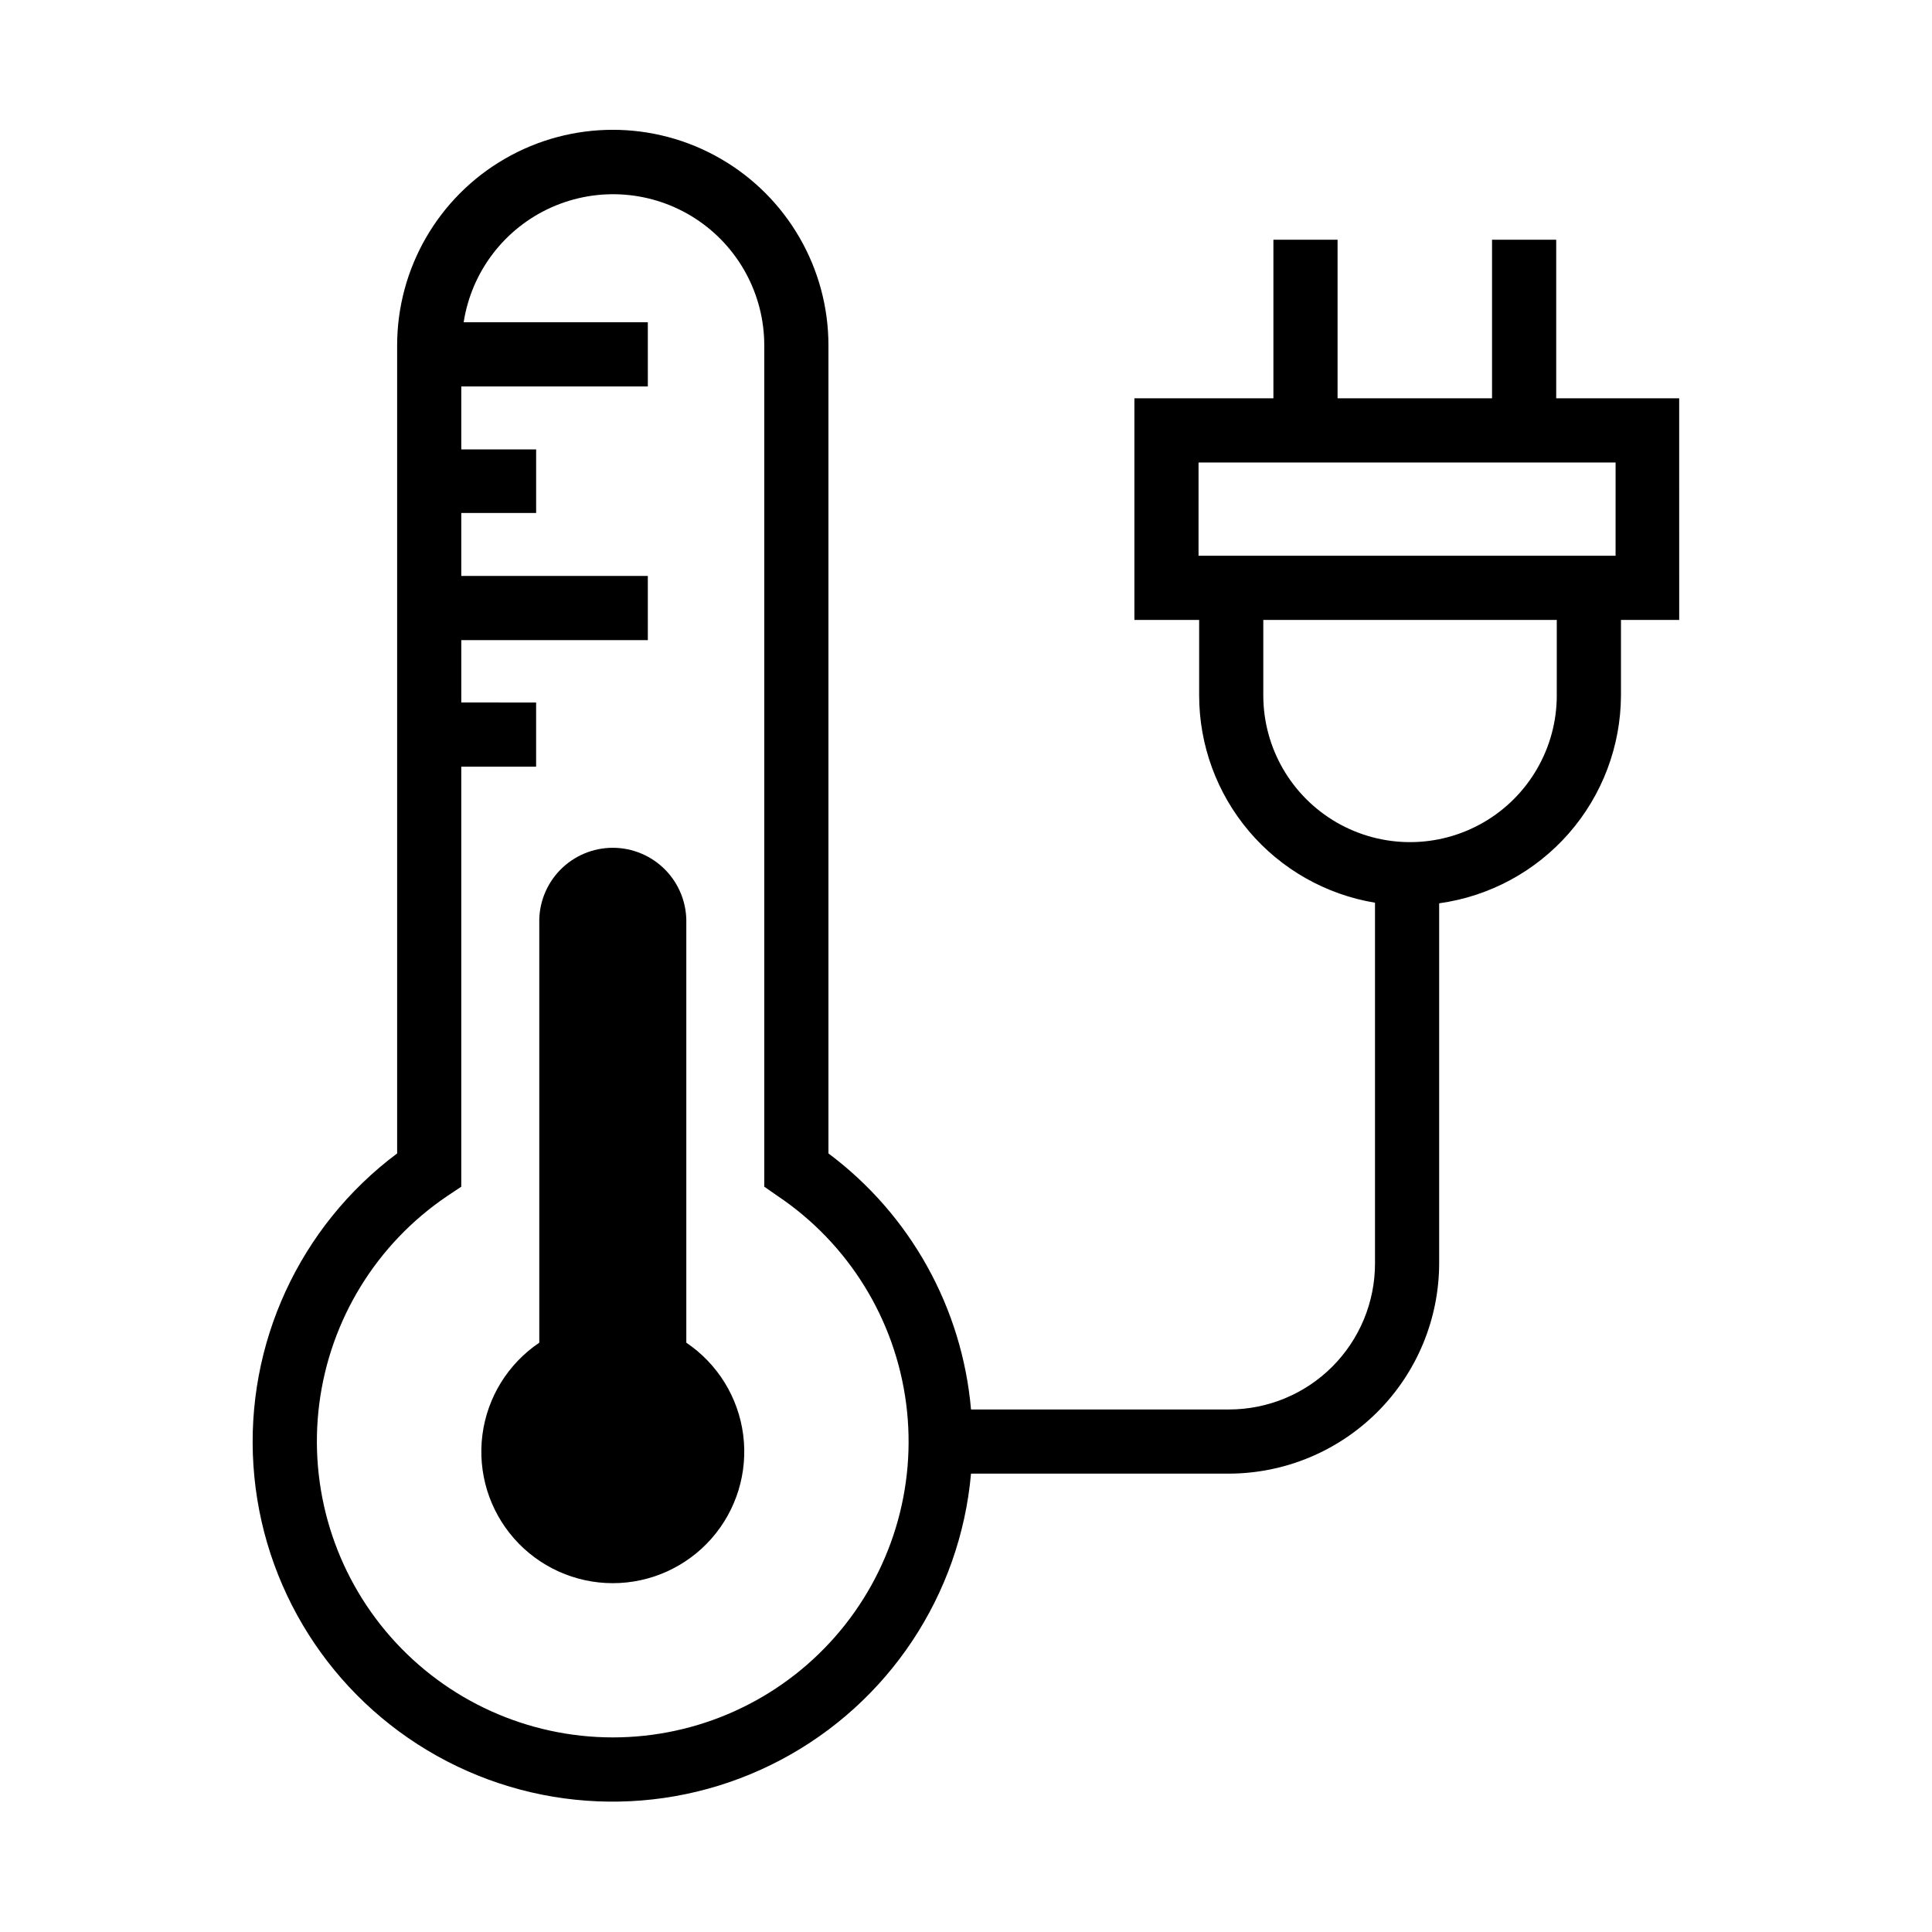
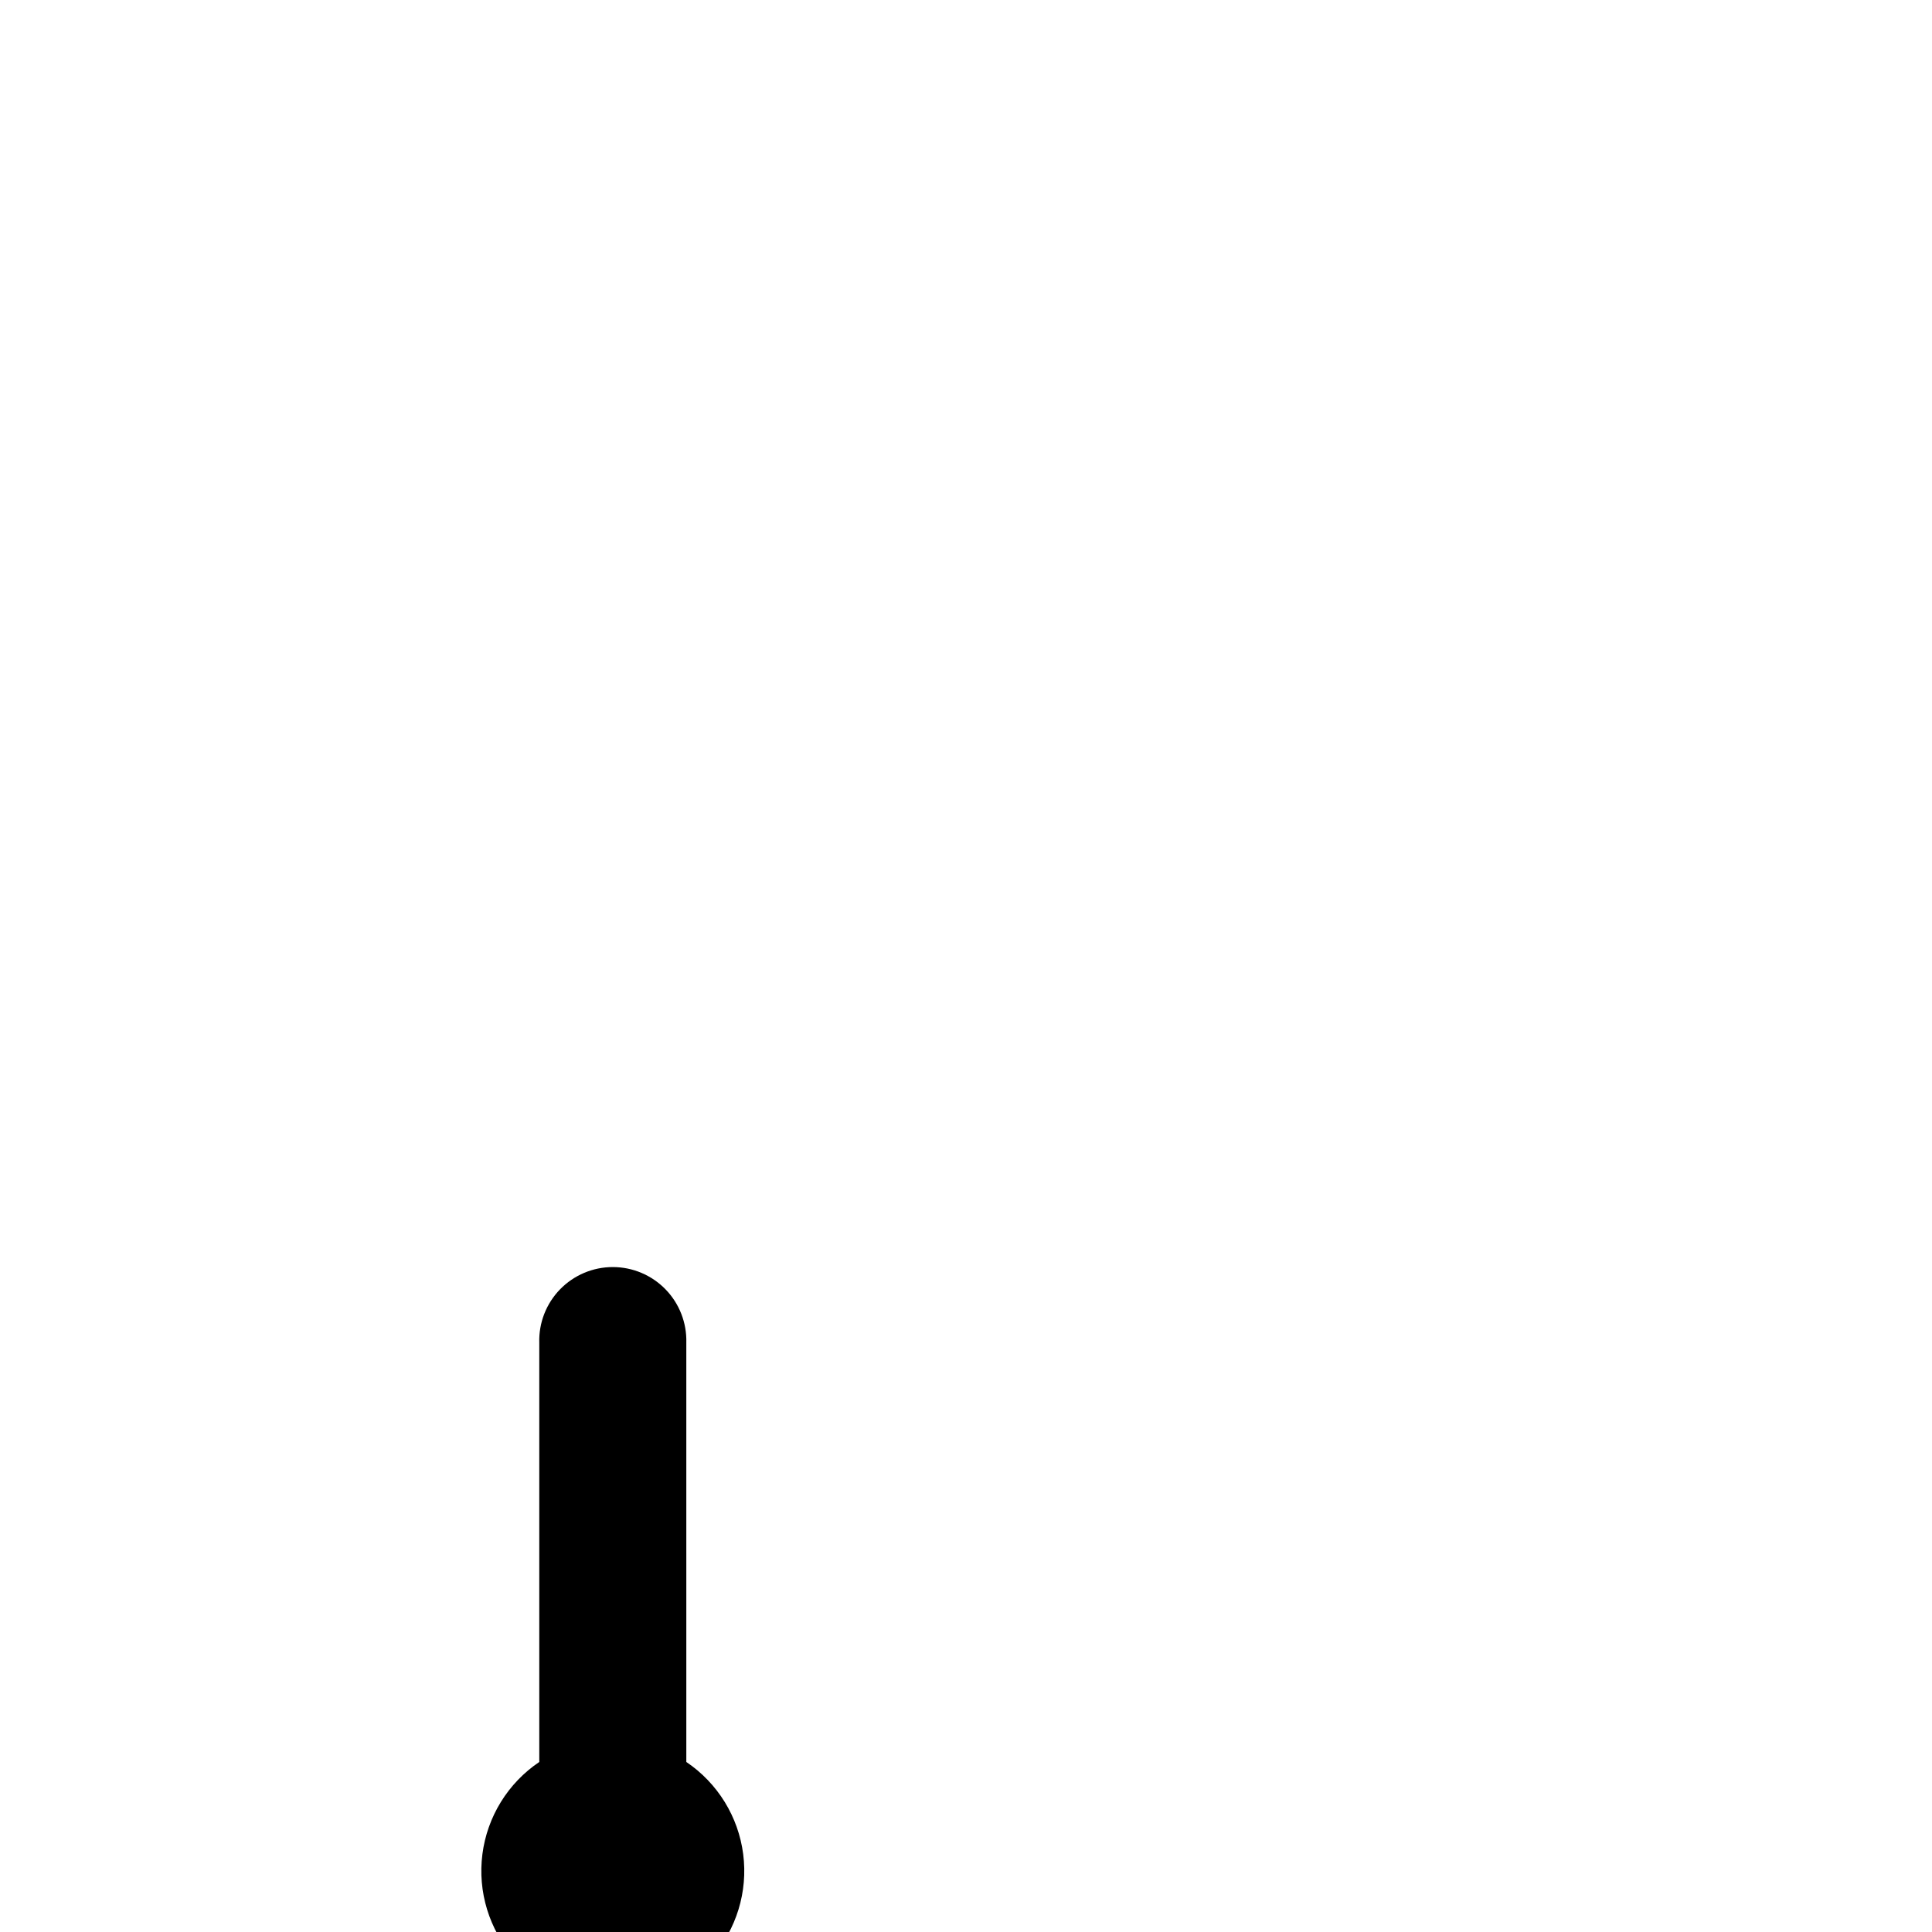
<svg xmlns="http://www.w3.org/2000/svg" fill="#000000" width="800px" height="800px" version="1.1" viewBox="144 144 512 512">
  <g>
-     <path d="m325.88 499.83v-111.11c0.148-5.266-1.836-10.363-5.508-14.141-3.668-3.773-8.711-5.906-13.977-5.906s-10.305 2.133-13.977 5.906c-3.668 3.777-5.656 8.875-5.504 14.141v111.11c-8.305 5.602-13.797 14.504-15.074 24.438-1.277 9.934 1.781 19.938 8.395 27.457 6.613 7.519 16.145 11.832 26.16 11.832s19.547-4.312 26.164-11.832c6.613-7.519 9.672-17.523 8.395-27.457-1.277-9.934-6.769-18.836-15.074-24.438z" />
-     <path d="m556.41 249.56v-42.035h-17.004v42.035h-40.934v-42.035h-17.004v42.035h-36.84v58.727h17.16v19.996c0.004 13.195 4.688 25.957 13.223 36.023 8.535 10.062 20.363 16.766 33.379 18.922v95.566c0.012 10.273-4.066 20.133-11.332 27.395-7.266 7.266-17.121 11.344-27.398 11.336h-68.328c-2.352-26.969-16.098-51.652-37.785-67.855v-214.12c0-20.418-10.895-39.285-28.574-49.492-17.684-10.211-39.469-10.211-57.152 0-17.684 10.207-28.574 29.074-28.574 49.492v214.12c-25.891 19.344-40.227 50.484-38.082 82.73 2.141 32.25 20.469 61.219 48.695 76.965 28.223 15.75 62.5 16.133 91.066 1.02 28.57-15.113 47.543-43.664 50.406-75.855h68.328c14.773-0.027 28.934-5.91 39.379-16.355 10.445-10.445 16.328-24.605 16.355-39.379v-95.41c13.32-1.84 25.527-8.43 34.379-18.555 8.852-10.121 13.75-23.102 13.801-36.547v-19.996h15.43l-0.004-58.727zm-250.02 354.87c-22.531-0.012-43.973-9.711-58.859-26.629-14.887-16.918-21.777-39.422-18.918-61.773s15.191-42.395 33.852-55.023l3.777-2.519v-111.31h19.836v-17.004l-19.832-0.004v-16.531h49.438l-0.004-17h-49.434v-16.691h19.836v-16.844h-19.836v-16.691h49.438l-0.004-17.004h-48.805c2.078-13.422 10.82-24.879 23.219-30.434 12.398-5.551 26.766-4.445 38.164 2.941 11.402 7.387 18.285 20.051 18.281 33.633v222.94l3.621 2.519c18.707 12.586 31.086 32.617 33.98 54.977 2.894 22.355-3.977 44.879-18.863 61.812-14.883 16.938-36.34 26.641-58.887 26.637zm250.17-276.15 0.004 0.004c0 13.891-7.414 26.73-19.445 33.676-12.031 6.949-26.855 6.949-38.887 0-12.031-6.945-19.445-19.785-19.445-33.676v-19.996h77.777zm15.586-37h-110.52l0.004-24.715h110.52z" />
+     <path d="m325.88 499.83c0.148-5.266-1.836-10.363-5.508-14.141-3.668-3.773-8.711-5.906-13.977-5.906s-10.305 2.133-13.977 5.906c-3.668 3.777-5.656 8.875-5.504 14.141v111.11c-8.305 5.602-13.797 14.504-15.074 24.438-1.277 9.934 1.781 19.938 8.395 27.457 6.613 7.519 16.145 11.832 26.16 11.832s19.547-4.312 26.164-11.832c6.613-7.519 9.672-17.523 8.395-27.457-1.277-9.934-6.769-18.836-15.074-24.438z" />
  </g>
</svg>